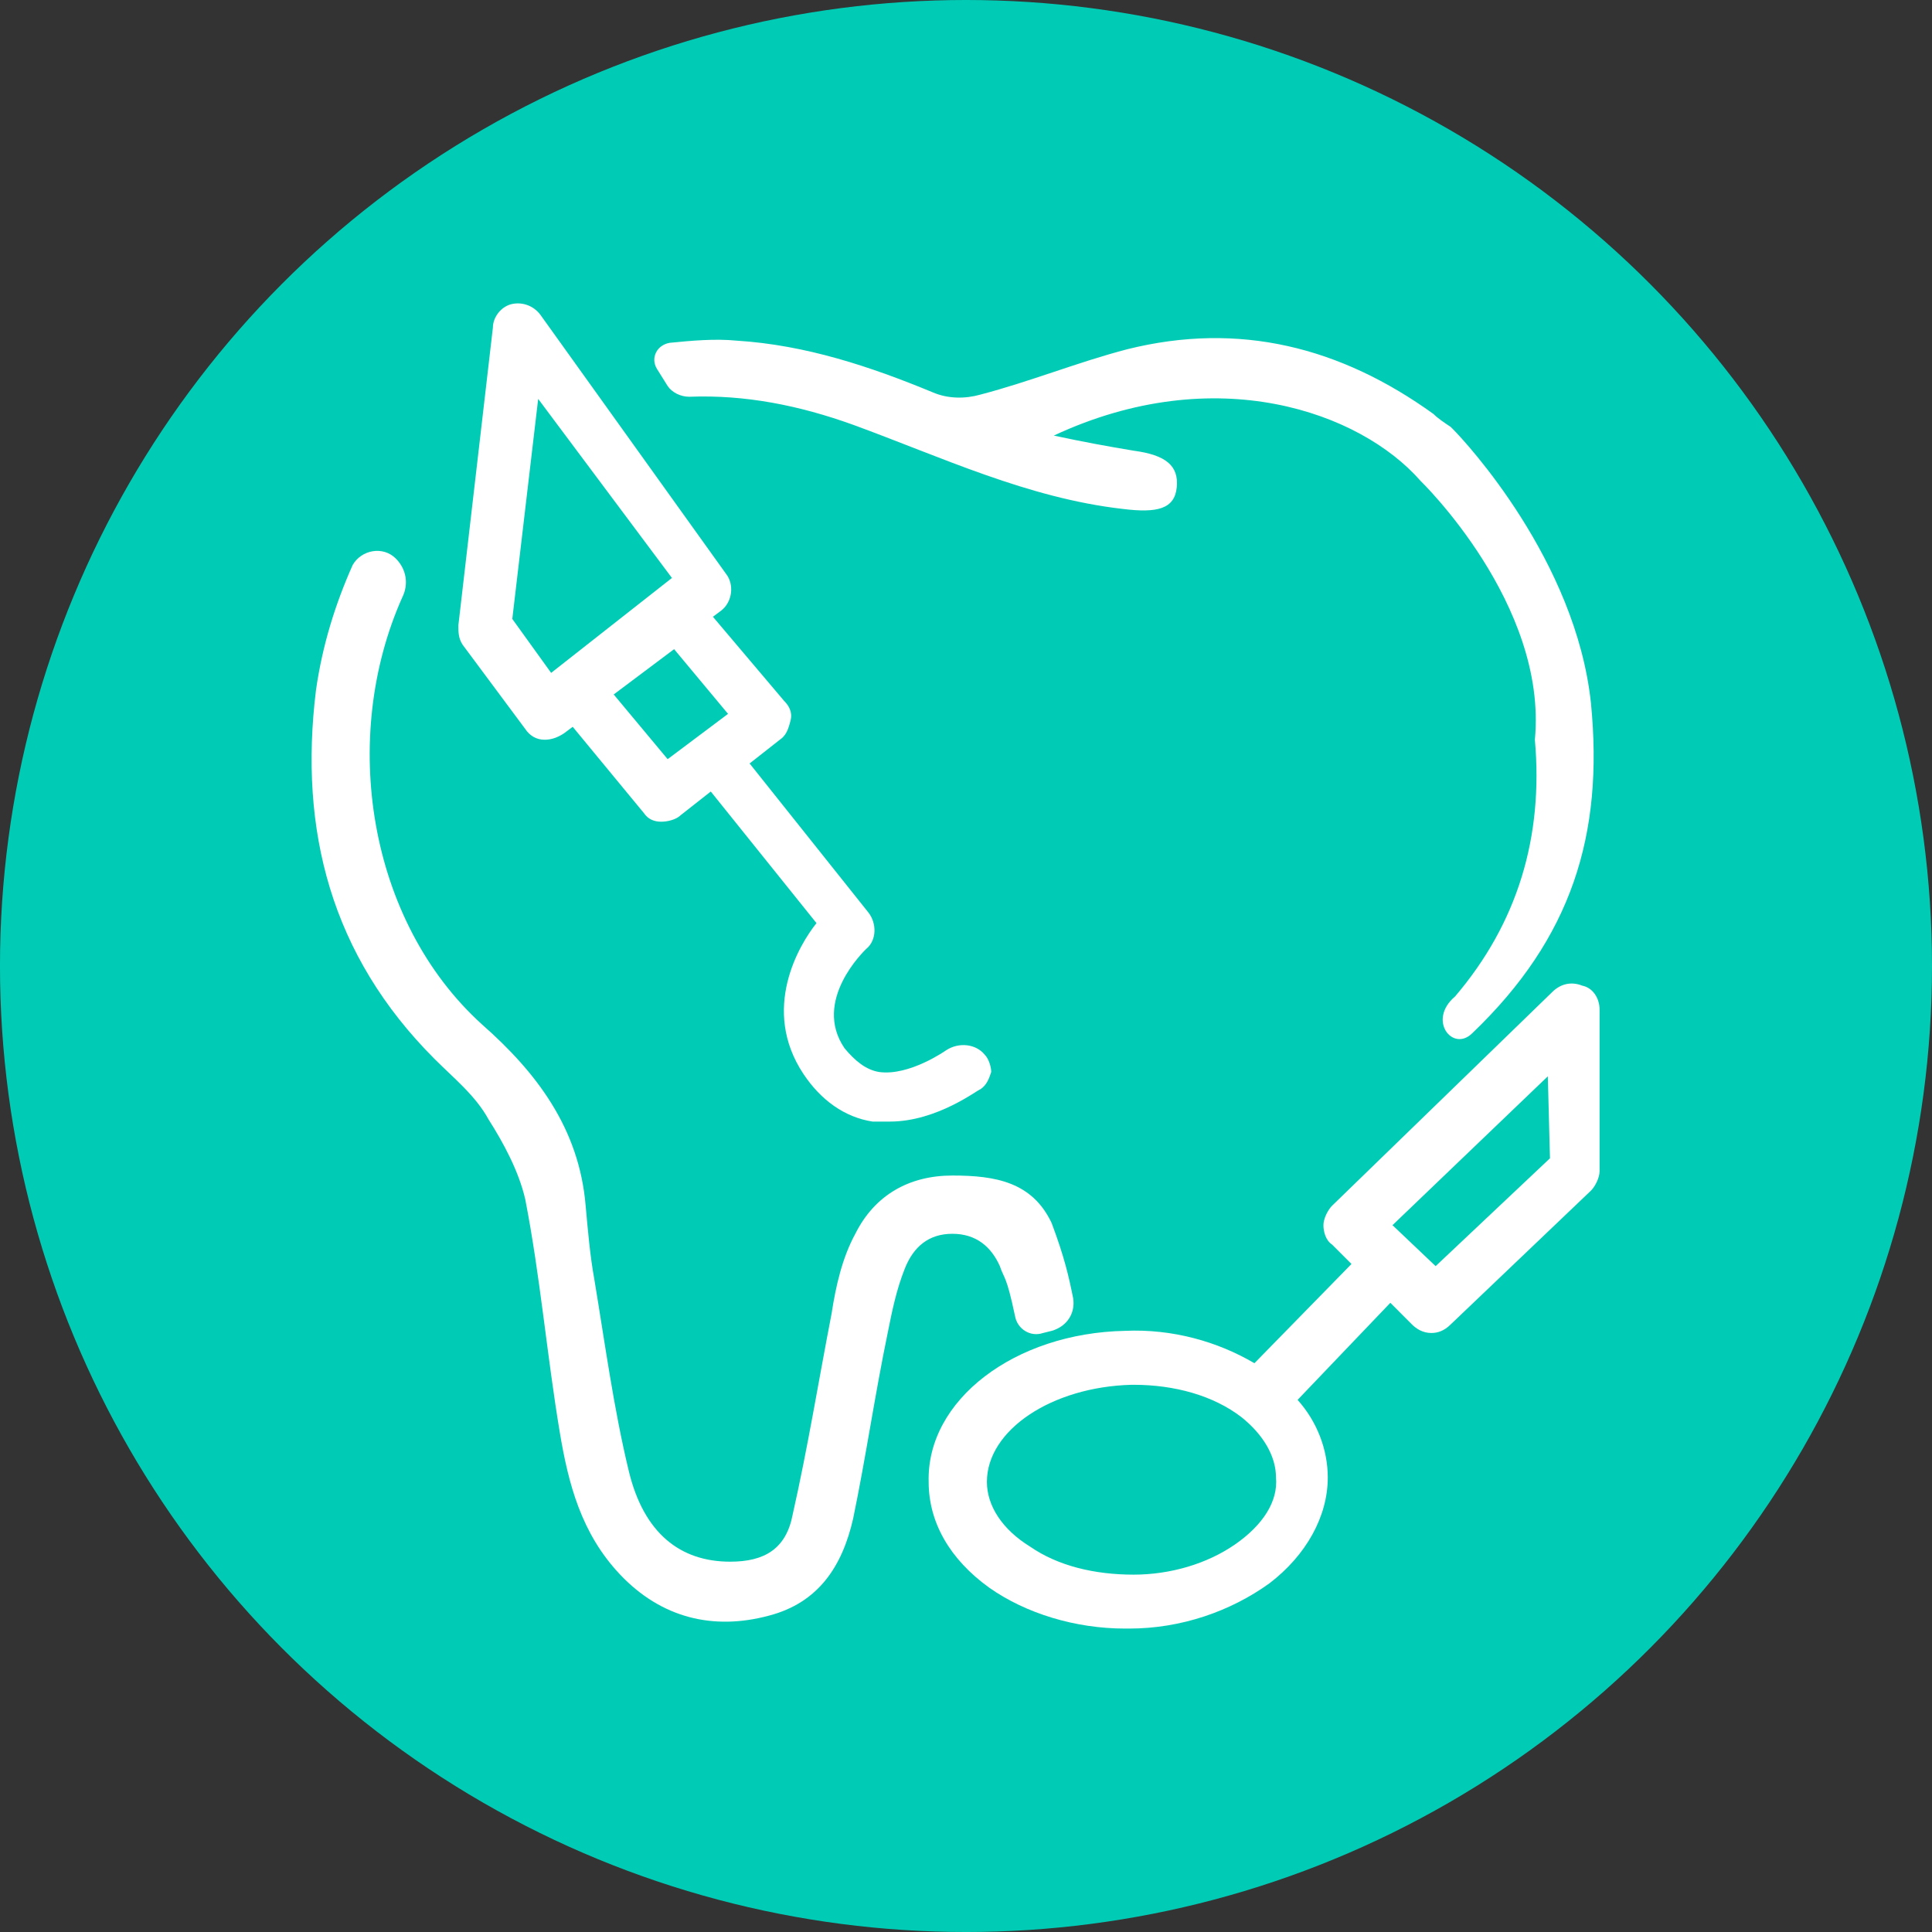
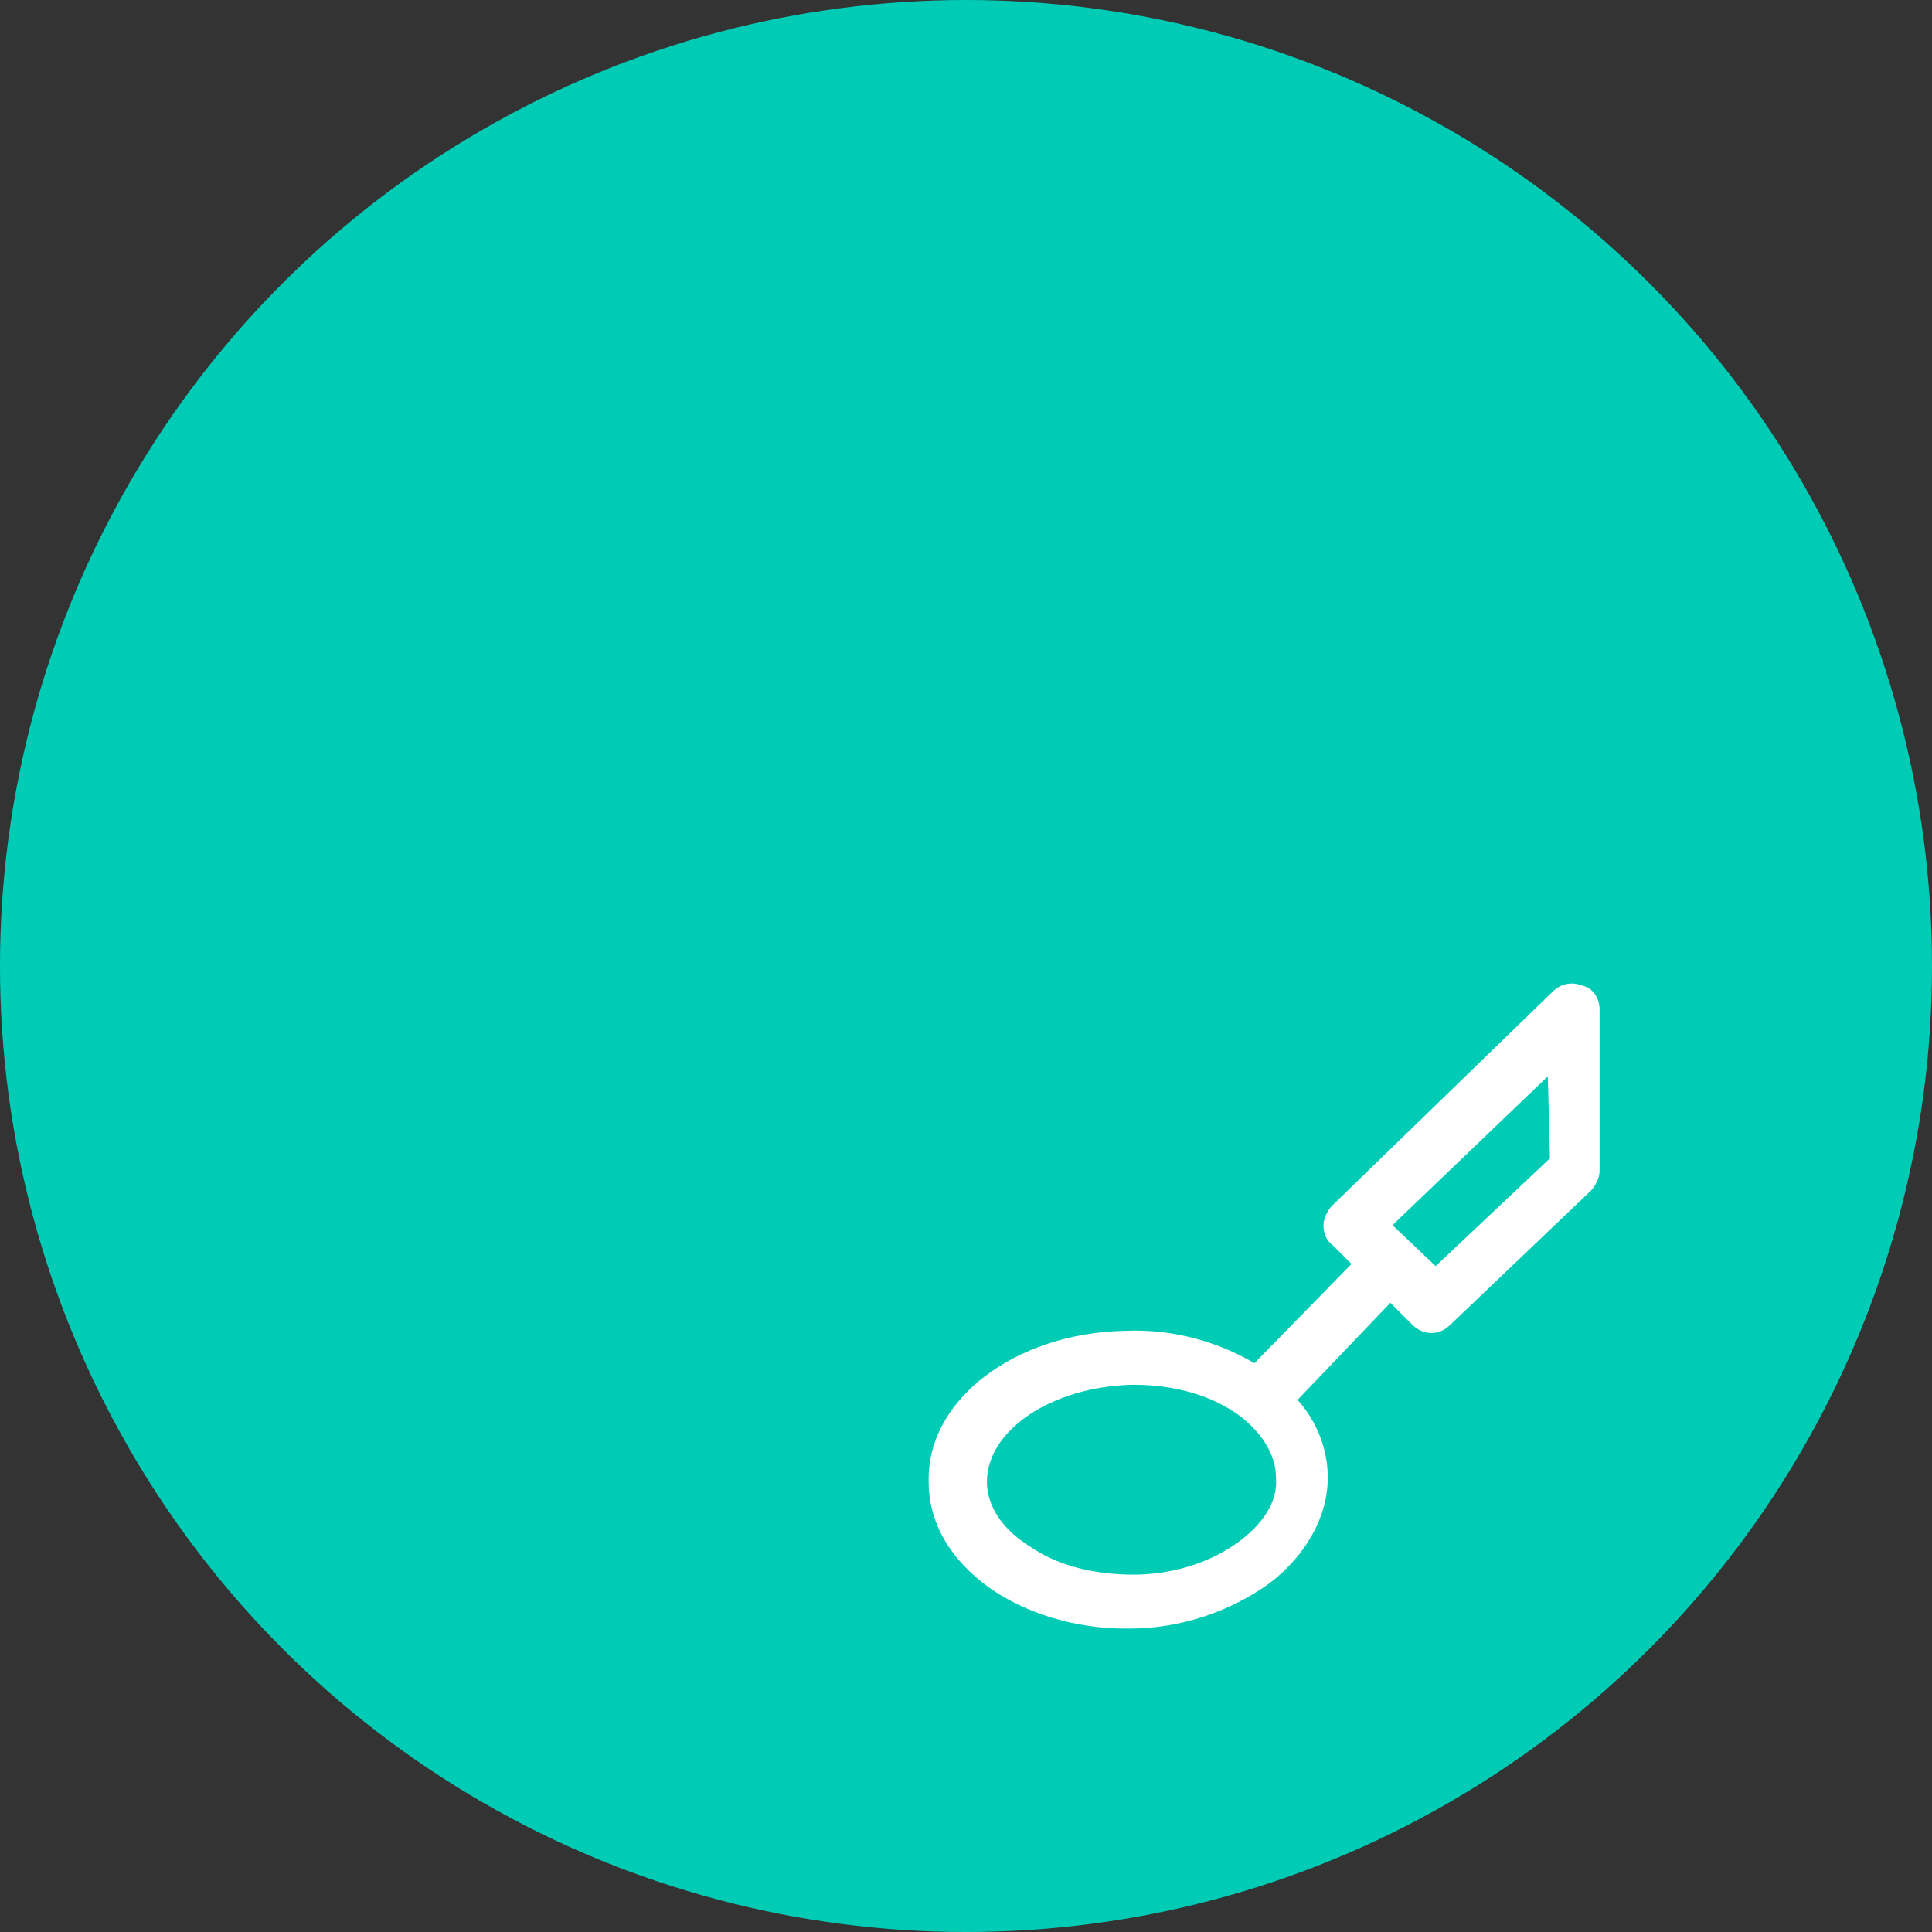
<svg xmlns="http://www.w3.org/2000/svg" id="Capa_1" x="0px" y="0px" width="170.079px" height="170.079px" viewBox="425.195 66.615 170.079 170.079" xml:space="preserve">
  <rect x="425.195" y="66.615" width="170.079" height="170.079" fill="#333333" stroke="none" />
  <circle fill="#00CCB6" cx="510.234" cy="151.655" r="85.04" />
-   <path fill="#FFFFFF" d="M511.885,159.466c-0.76-0.949-2.278-1.139-3.417-0.381c0,0-3.229,2.279-5.888,1.9 c-1.14-0.189-2.089-0.949-3.039-2.09c-2.849-4.178,1.71-8.545,1.899-8.736c0.949-0.76,0.949-2.278,0.19-3.229l-10.445-13.104 l2.658-2.089c0.57-0.38,0.76-0.95,0.949-1.709c0.19-0.76-0.189-1.33-0.569-1.709l-6.268-7.407l0.76-0.57 c0.95-0.76,1.14-2.279,0.38-3.229l-16.332-22.79c-0.57-0.76-1.52-1.14-2.47-0.949c-0.949,0.189-1.708,1.139-1.708,2.089 l-3.039,26.208c0,0.569,0,1.14,0.38,1.709l5.507,7.407c0.38,0.57,0.95,0.95,1.71,0.95c0.569,0,1.14-0.19,1.709-0.57l0.76-0.57 l6.267,7.596c0.38,0.57,0.95,0.76,1.52,0.76c0.57,0,1.33-0.189,1.71-0.569l2.658-2.089l9.306,11.585 c-1.52,1.898-4.938,7.596-1.14,13.293c1.52,2.279,3.608,3.799,6.078,4.178c0.189,0,0.189,0,0.379,0c0.38,0,0.76,0,1.14,0 c4.179,0,7.788-2.848,7.977-2.848c0.568-0.381,0.76-0.951,0.949-1.52C512.456,160.604,512.266,159.844,511.885,159.466z  M473.713,125.851l-3.419-4.749l2.279-19.371l11.775,15.763L473.713,125.851z M483.969,133.447l-4.748-5.697l5.317-3.988 l4.748,5.697L483.969,133.447z" />
  <path fill="#FFFFFF" d="M566.01,155.477c0-0.949-0.568-1.9-1.518-2.09l0,0c-0.949-0.379-1.9-0.189-2.66,0.57l-19.371,18.801 c-0.379,0.381-0.76,1.141-0.76,1.711c0,0.568,0.189,1.328,0.76,1.709l1.709,1.709l-8.545,8.736c-3.229-1.9-7.217-3.039-11.395-2.85 c-9.686,0.189-17.473,6.078-17.283,13.295c0,3.607,1.899,6.836,5.318,9.305c3.229,2.279,7.596,3.609,11.965,3.609 c0.189,0,0.189,0,0.379,0c4.559,0,8.926-1.52,12.344-3.988c3.23-2.469,5.129-5.887,5.129-9.307c0-2.469-0.951-4.938-2.658-6.836 l8.166-8.547l1.898,1.9c0.381,0.379,0.949,0.758,1.709,0.758l0,0c0.57,0,1.139-0.189,1.709-0.758l12.344-11.775 c0.381-0.381,0.76-1.141,0.76-1.709V155.477z M533.917,202.577c-2.471,1.709-5.699,2.658-8.926,2.658l0,0 c-3.42,0-6.648-0.76-9.117-2.469c-2.469-1.52-3.799-3.609-3.799-5.697c0-4.559,5.697-8.357,12.725-8.547h0.191 c3.607,0,7.025,0.949,9.494,2.85c1.9,1.52,3.039,3.418,3.039,5.316C537.713,198.778,536.385,200.866,533.917,202.577z  M551.577,178.077l-3.797-3.607l13.674-13.105l0.189,7.217L551.577,178.077z" />
  <g>
-     <path fill="#FFFFFF" d="M509.037,170.1c-3.799,0-6.837,1.709-8.546,5.129c-1.14,2.088-1.71,4.557-2.089,7.025  c-1.14,5.889-2.09,11.775-3.419,17.662c-0.569,3.039-2.469,4.178-5.508,4.178c-4.367,0-7.597-2.469-8.926-7.977  c-1.329-5.506-2.089-11.203-3.038-16.902c-0.38-2.088-0.57-4.367-0.76-6.457c-0.57-6.836-4.368-11.773-9.116-15.951  c-10.065-9.117-12.534-25.26-7.027-37.604c0.57-1.14,0.381-2.469-0.569-3.418l0,0c-1.14-1.14-3.039-0.76-3.798,0.57  c-1.52,3.418-2.659,7.027-3.229,11.015c-1.519,12.344,1.33,23.36,10.445,32.475c1.71,1.709,3.609,3.229,4.748,5.318  c1.329,2.09,2.659,4.559,3.229,7.027c1.33,6.836,1.899,13.674,3.039,20.51c0.76,4.559,1.899,8.926,5.317,12.535  c3.608,3.799,8.166,4.938,13.104,3.607c4.368-1.139,6.457-4.367,7.406-8.545c1.14-5.508,1.899-10.826,3.039-16.334  c0.38-1.898,0.759-3.797,1.519-5.697c0.76-1.898,2.09-3.037,4.179-3.037c2.088,0,3.418,1.139,4.178,2.848  c0.379,1.139,0.57,0.76,1.33,4.369c0.189,1.139,1.328,1.898,2.467,1.518l0.76-0.189c1.33-0.379,2.09-1.52,1.9-2.848  c-0.381-1.9-0.76-3.609-1.9-6.648C516.065,170.671,512.834,170.1,509.037,170.1z" />
-     <path fill="#FFFFFF" d="M554.807,157.567c8.736-8.357,11.584-17.473,10.443-29.058c-1.328-12.535-11.014-22.979-12.154-24.119  l-0.189-0.19c-0.57-0.379-1.139-0.759-1.518-1.139c-8.168-5.887-17.094-8.167-26.969-5.698c-4.369,1.14-8.547,2.849-12.914,3.989  c-1.33,0.38-2.849,0.38-4.178-0.19c-5.508-2.279-11.205-4.178-17.282-4.558c-1.899-0.189-3.988,0-5.888,0.19  c-1.14,0.189-1.709,1.329-1.14,2.279l0.95,1.52c0.38,0.569,1.14,0.949,1.898,0.949c4.938-0.189,9.686,0.76,14.434,2.469  c7.787,2.849,15.383,6.457,23.739,7.407c3.039,0.379,4.559,0,4.748-1.899c0.189-1.899-0.949-2.849-3.797-3.229  c-2.279-0.38-4.369-0.759-7.027-1.33c14.242-6.647,26.967-2.089,32.285,3.988c0,0,11.205,10.825,10.066,22.79l0,0  c0.76,8.546-1.52,16.143-7.027,22.599C550.817,156.427,553.096,159.276,554.807,157.567z" />
-   </g>
+     </g>
</svg>